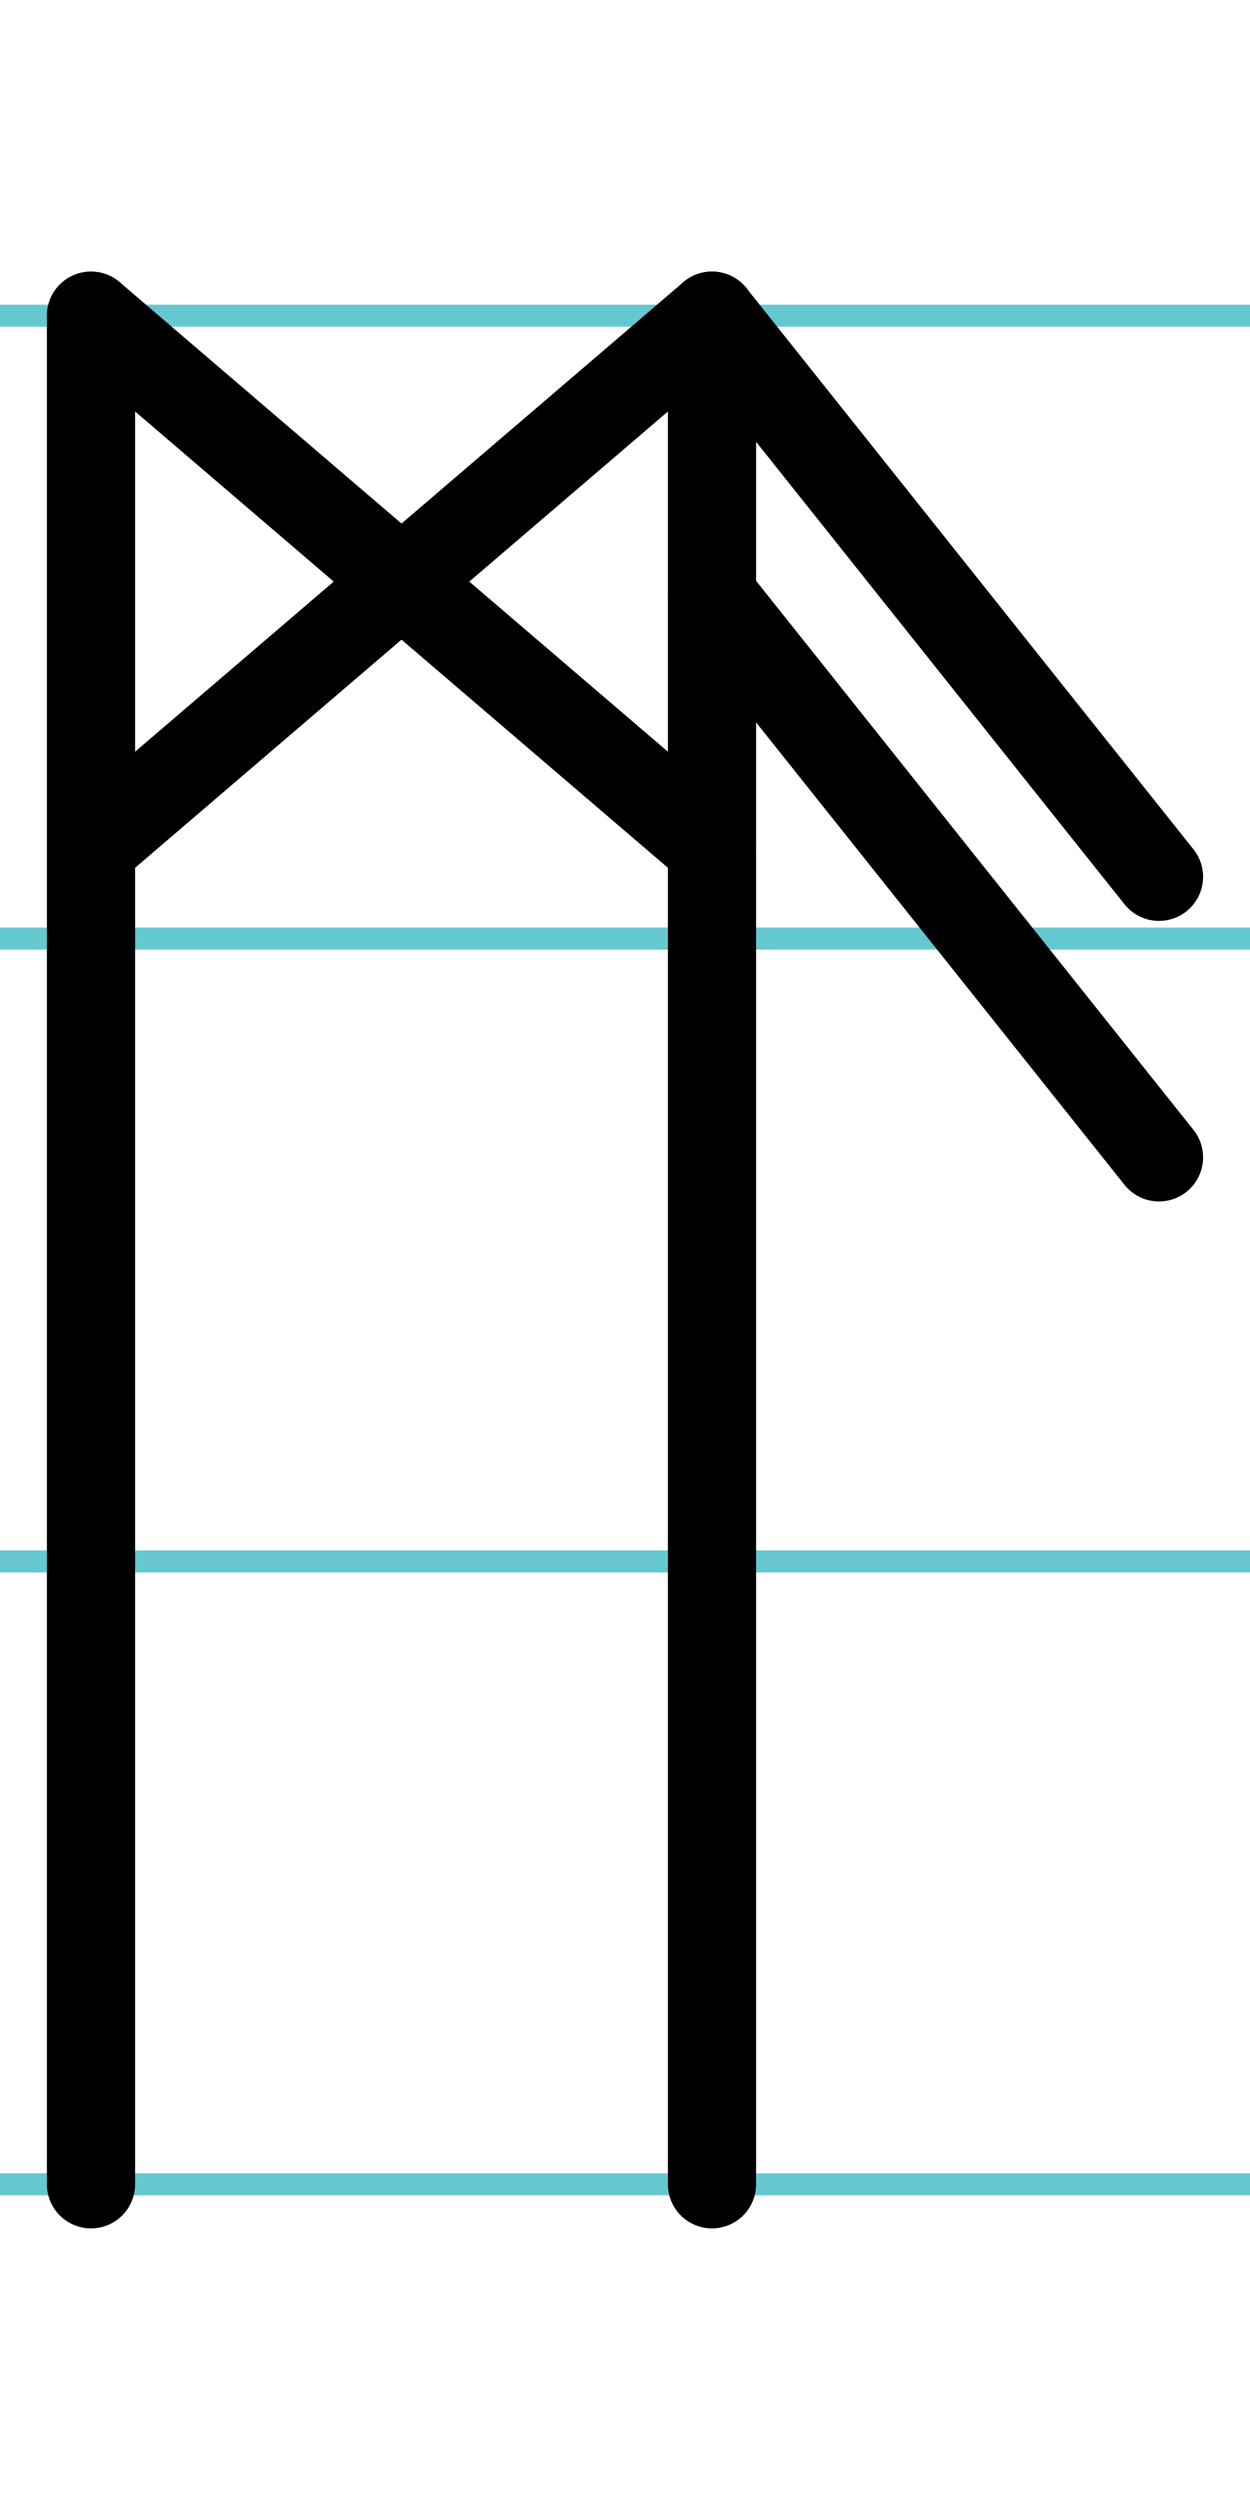
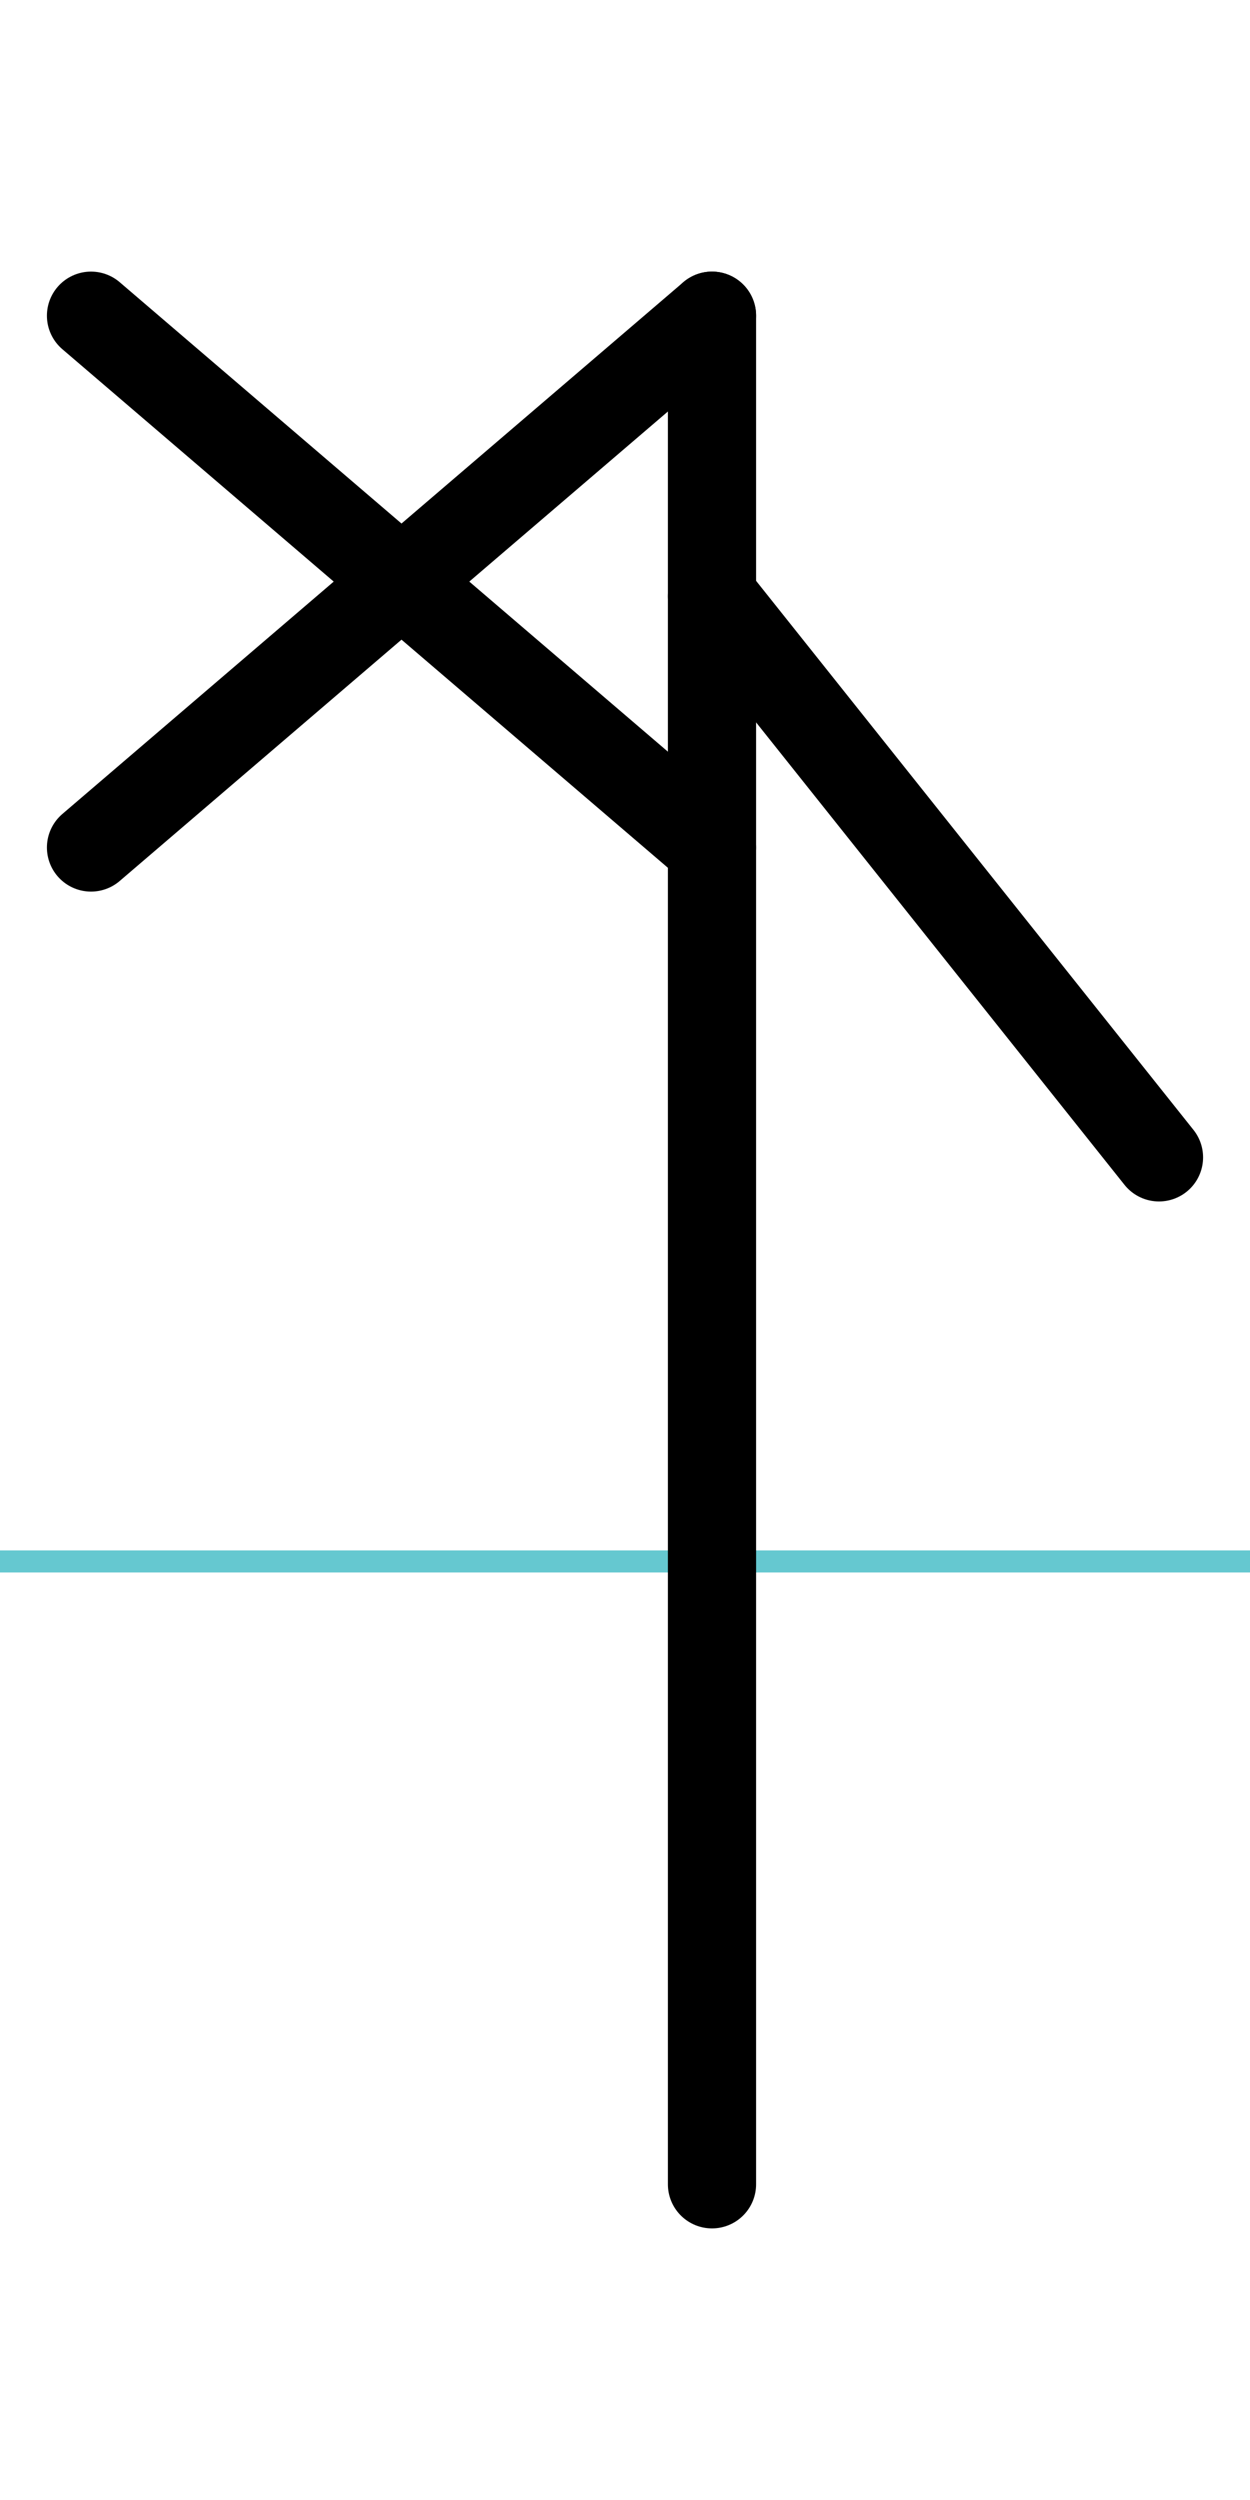
<svg xmlns="http://www.w3.org/2000/svg" width="20mm" height="40mm" viewBox="0 0 56.693 113.386">
  <g id="a" data-name="Ebene_1">
-     <line x1="-1474.317" y1="14.318" x2="161.902" y2="14.318" fill="none" stroke="#65c8d0" stroke-miterlimit="10" />
-     <line x1="-1474.317" y1="42.568" x2="161.902" y2="42.568" fill="none" stroke="#65c8d0" stroke-miterlimit="10" />
    <line x1="-1474.317" y1="70.818" x2="161.902" y2="70.818" fill="none" stroke="#65c8d0" stroke-miterlimit="10" />
-     <line x1="-1474.317" y1="99.068" x2="161.902" y2="99.068" fill="none" stroke="#65c8d0" stroke-miterlimit="10" />
  </g>
  <g id="b" data-name="Ebene_2">
    <g>
-       <line x1="4.128" y1="14.318" x2="4.128" y2="99.068" fill="none" stroke="#000" stroke-linecap="round" stroke-miterlimit="10" stroke-width="4" />
      <line x1="32.292" y1="14.318" x2="32.292" y2="99.068" fill="none" stroke="#000" stroke-linecap="round" stroke-miterlimit="10" stroke-width="4" />
      <line x1="4.128" y1="14.318" x2="32.292" y2="38.438" fill="none" stroke="#000" stroke-linecap="round" stroke-miterlimit="10" stroke-width="4" />
      <line x1="4.128" y1="38.438" x2="32.292" y2="14.318" fill="none" stroke="#000" stroke-linecap="round" stroke-miterlimit="10" stroke-width="4" />
      <line x1="32.292" y1="27.043" x2="52.565" y2="52.492" fill="none" stroke="#000" stroke-linecap="round" stroke-miterlimit="10" stroke-width="4" />
-       <line x1="32.292" y1="14.318" x2="52.565" y2="39.767" fill="none" stroke="#000" stroke-linecap="round" stroke-miterlimit="10" stroke-width="4" />
    </g>
  </g>
</svg>